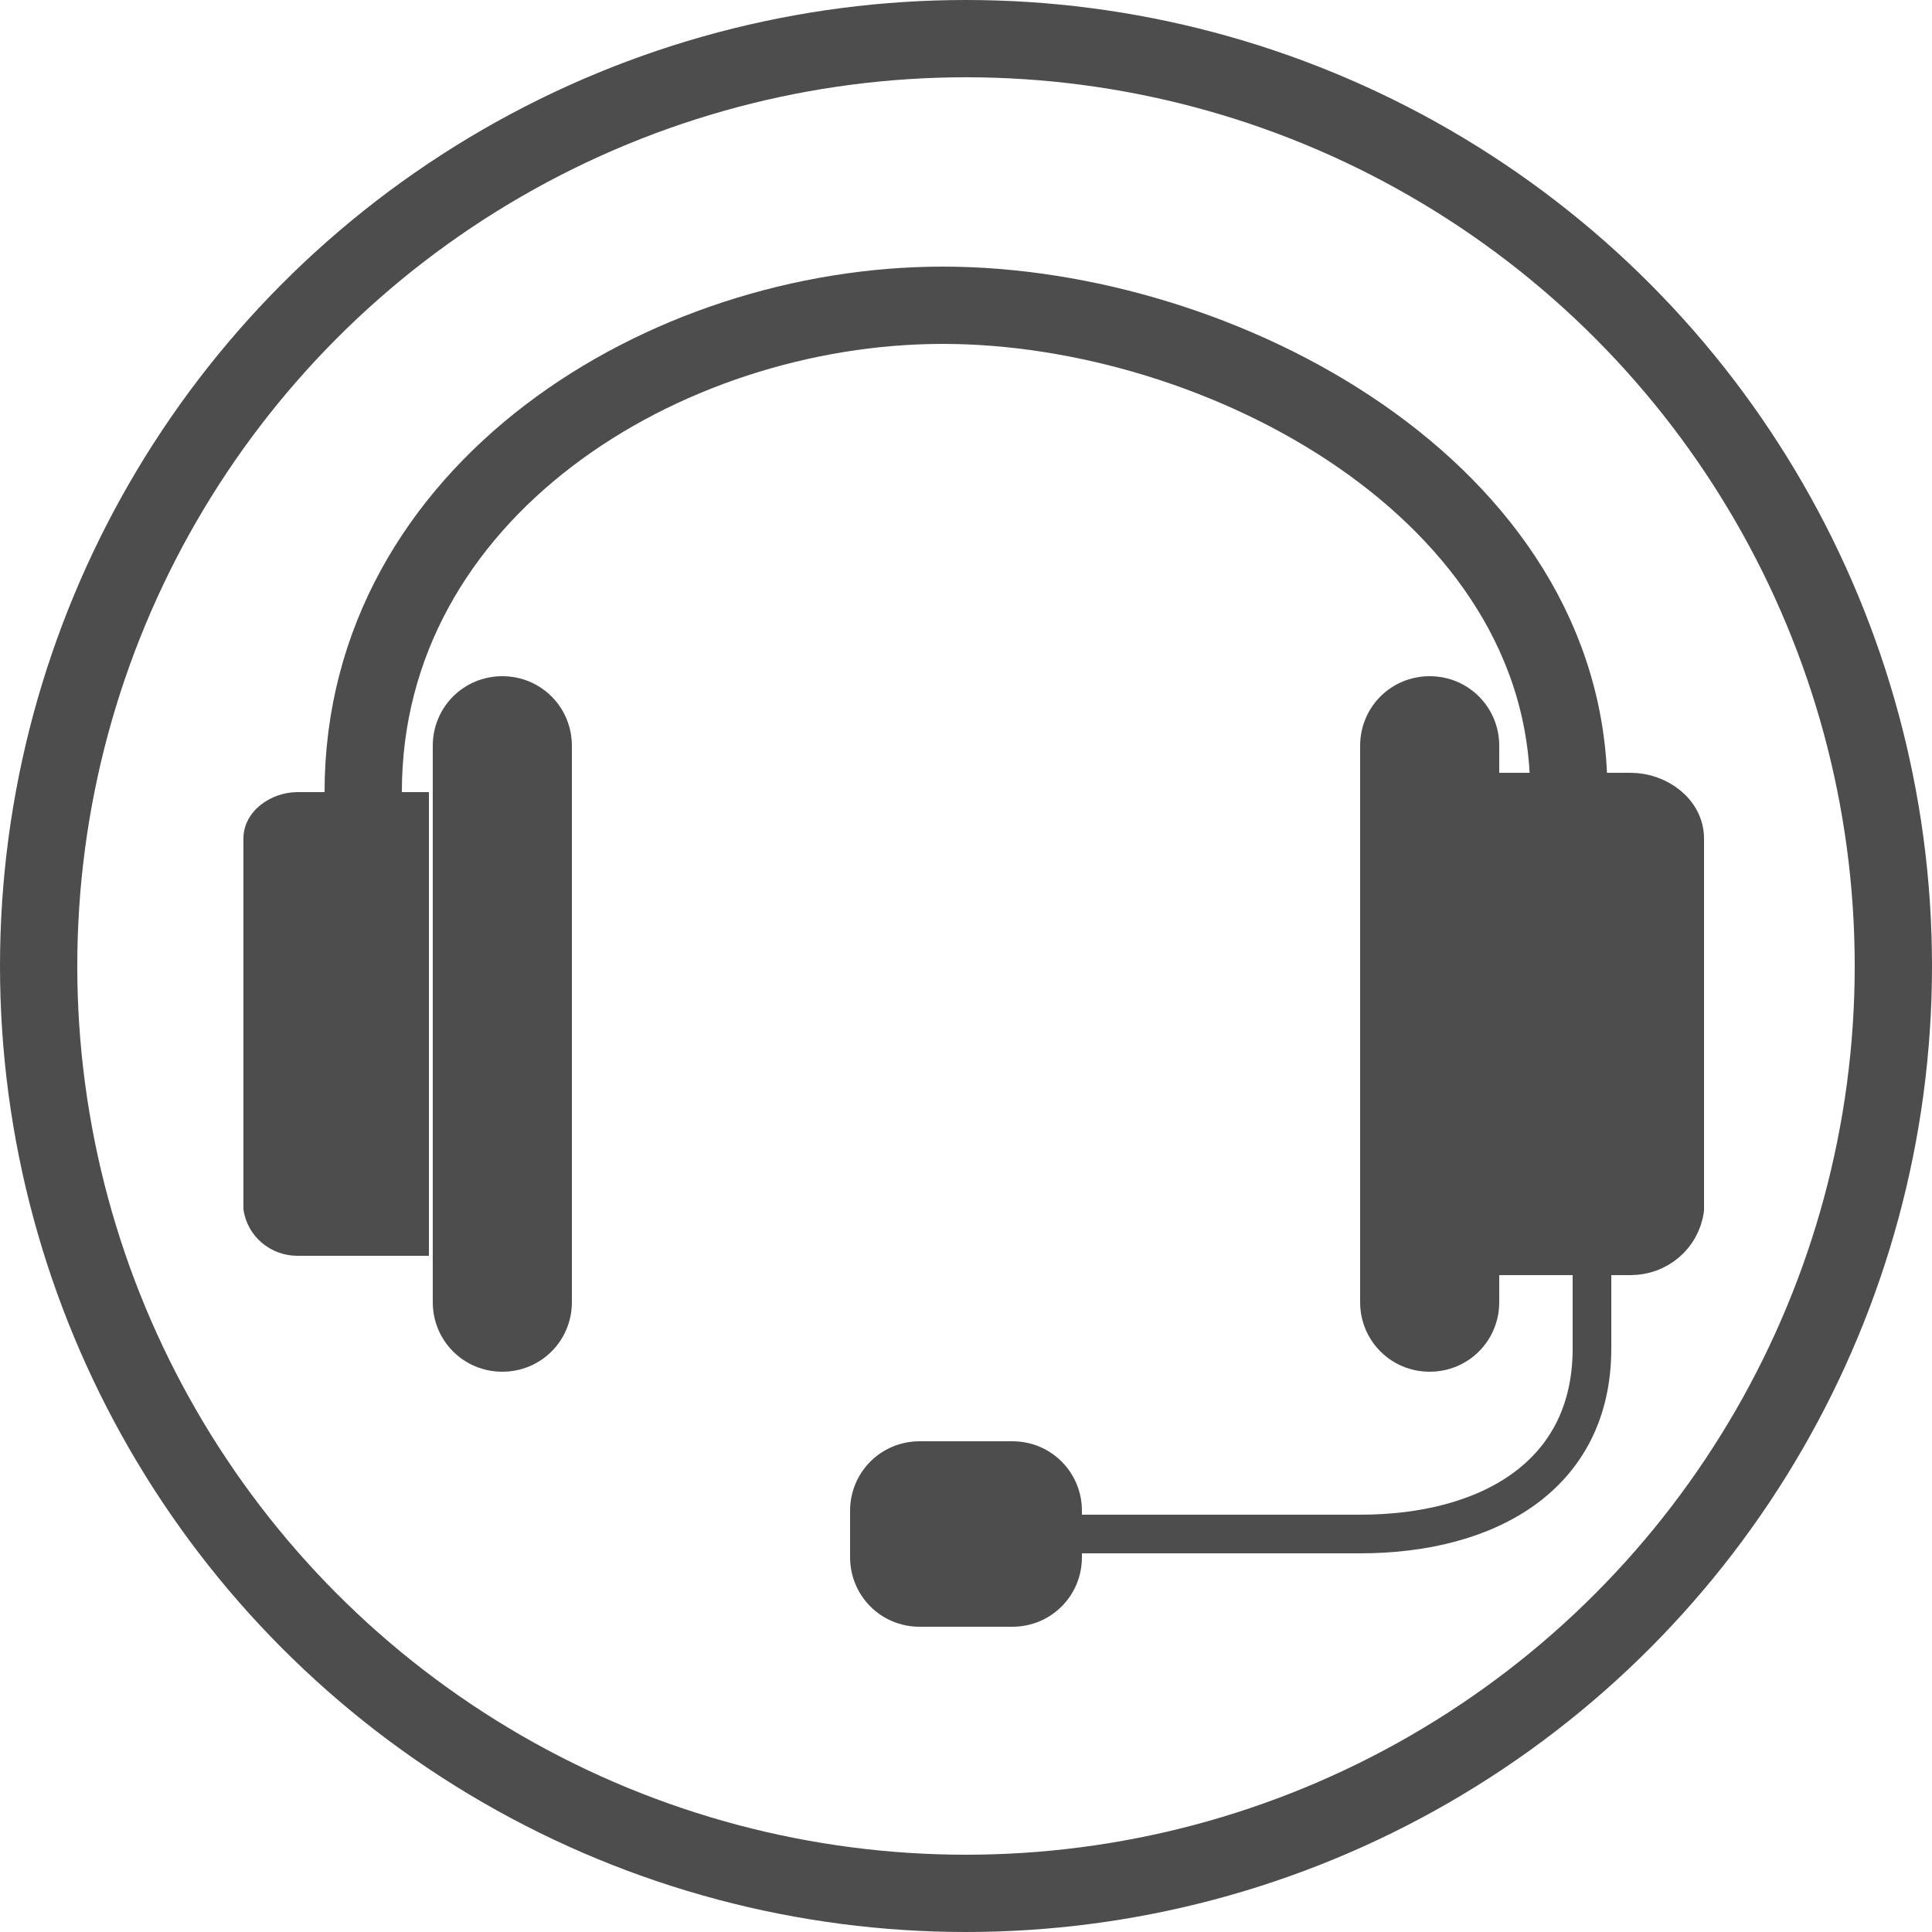
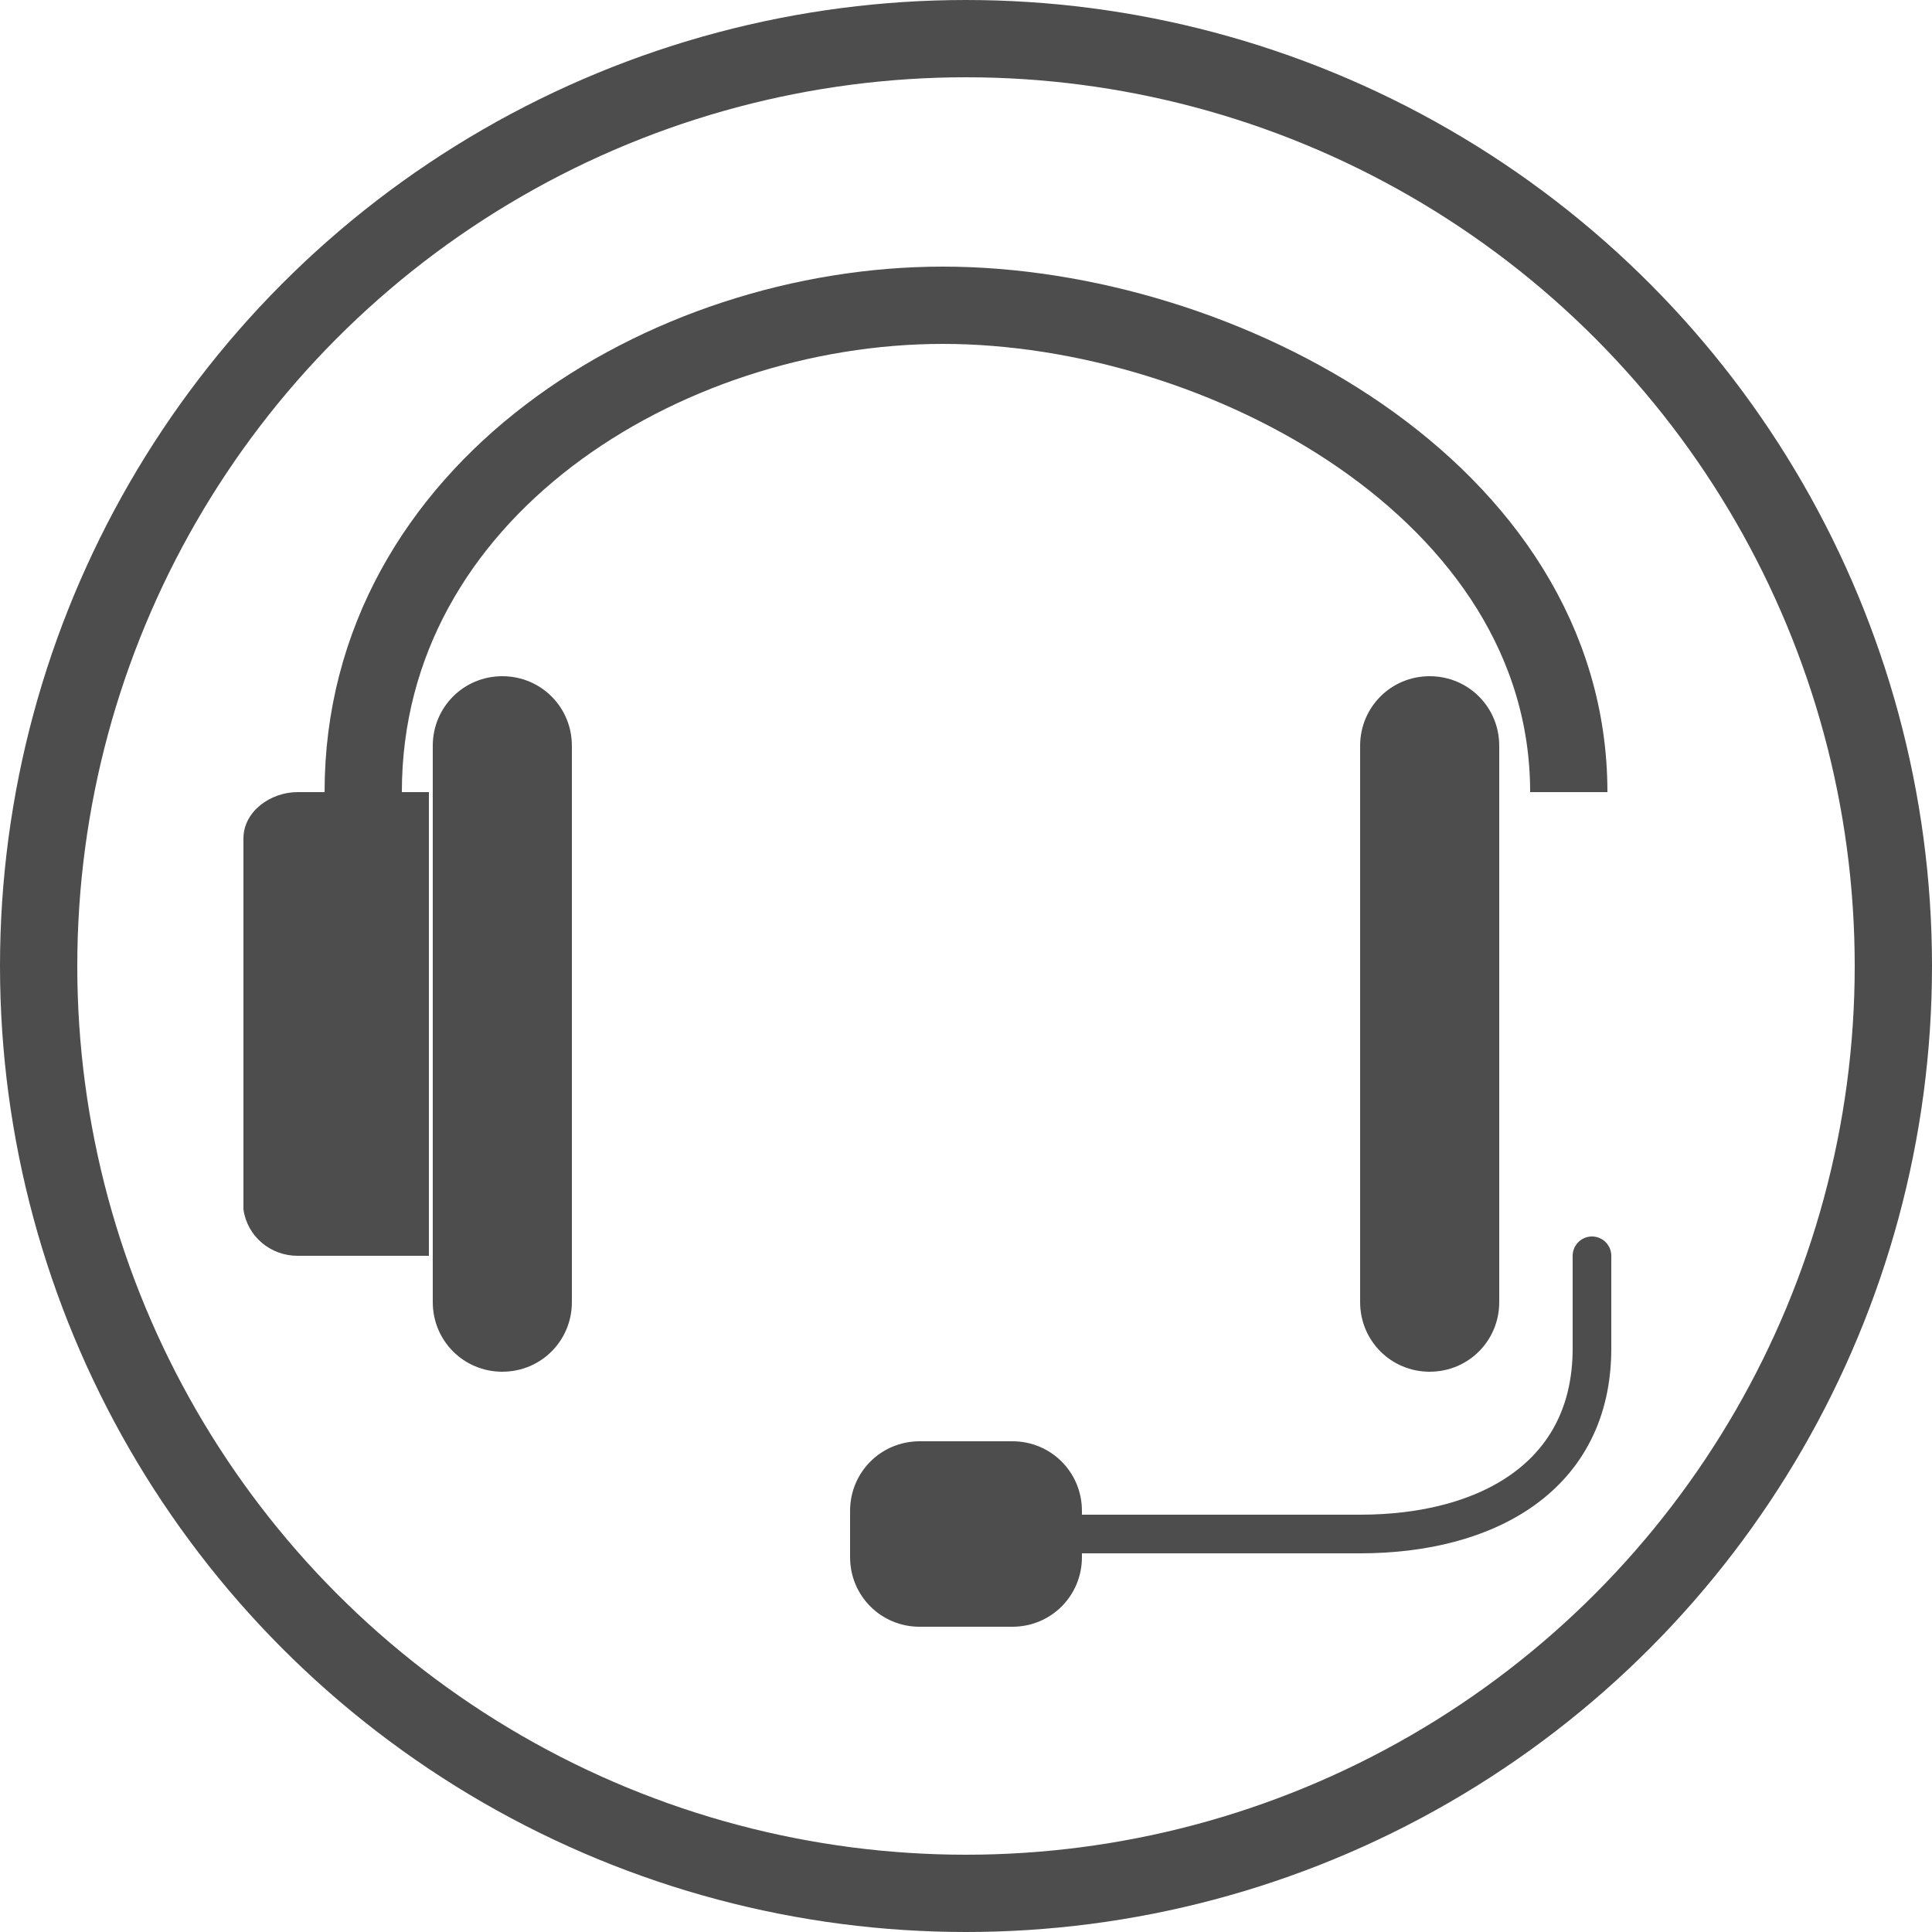
<svg xmlns="http://www.w3.org/2000/svg" version="1.1" id="Layer_1" x="0px" y="0px" viewBox="0 0 50 50" style="enable-background:new 0 0 50 50;" xml:space="preserve">
  <style type="text/css">
	.st0{fill:none;stroke:#4D4D4D;stroke-width:2;stroke-miterlimit:10;}
	.st1{fill:#4D4D4D;}
	.st2{fill:#4D4D4D;stroke:#4D4D4D;stroke-miterlimit:10;}
	.st3{fill:none;stroke:#4D4D4D;stroke-linecap:round;stroke-miterlimit:10;}
</style>
  <g>
    <path class="st0" d="M40.6,20.5c0-7.8-9-12.6-16.2-12.6s-15,4.8-15,12.6" />
    <path class="st1" d="M11.2,32.5H7.7c-0.7,0-1.3-0.5-1.4-1.2v-9.6c0-0.7,0.7-1.2,1.4-1.2c0,0,0,0,0,0h3.4V32.5z" />
    <path class="st1" d="M13,17.5L13,17.5c1,0,1.8,0.8,1.8,1.8v14.4c0,1-0.8,1.8-1.8,1.8l0,0c-1,0-1.8-0.8-1.8-1.8V19.3   C11.2,18.3,12,17.5,13,17.5z" />
-     <path class="st2" d="M38.8,32.5h3.4c0.7,0,1.3-0.5,1.4-1.2v-9.6c0-0.7-0.7-1.2-1.4-1.2c0,0,0,0,0,0h-3.4V32.5z" />
    <path class="st1" d="M37,35.5L37,35.5c-1,0-1.8-0.8-1.8-1.8V19.3c0-1,0.8-1.8,1.8-1.8l0,0c1,0,1.8,0.8,1.8,1.8v14.4   C38.8,34.7,38,35.5,37,35.5z" />
    <path class="st1" d="M23.8,37.3h2.4c1,0,1.8,0.8,1.8,1.8v1.2c0,1-0.8,1.8-1.8,1.8h-2.4c-1,0-1.8-0.8-1.8-1.8v-1.2   C22,38.1,22.8,37.3,23.8,37.3z" />
    <path class="st3" d="M41.2,32.5v2.4c0,3.3-2.7,4.8-6,4.8H28" />
  </g>
  <circle class="st0" cx="25" cy="25" r="24" />
</svg>